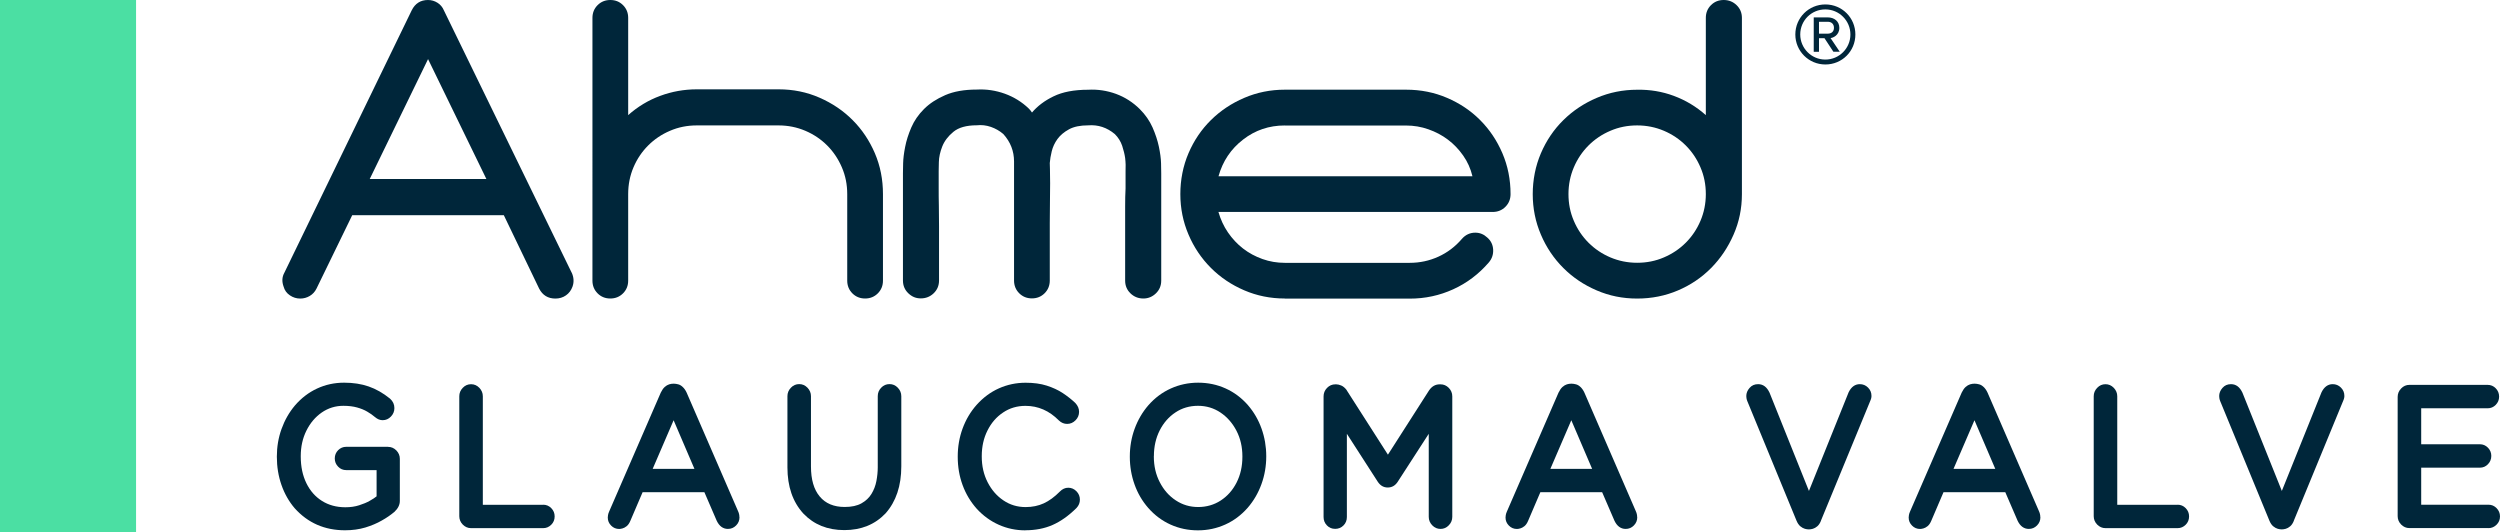
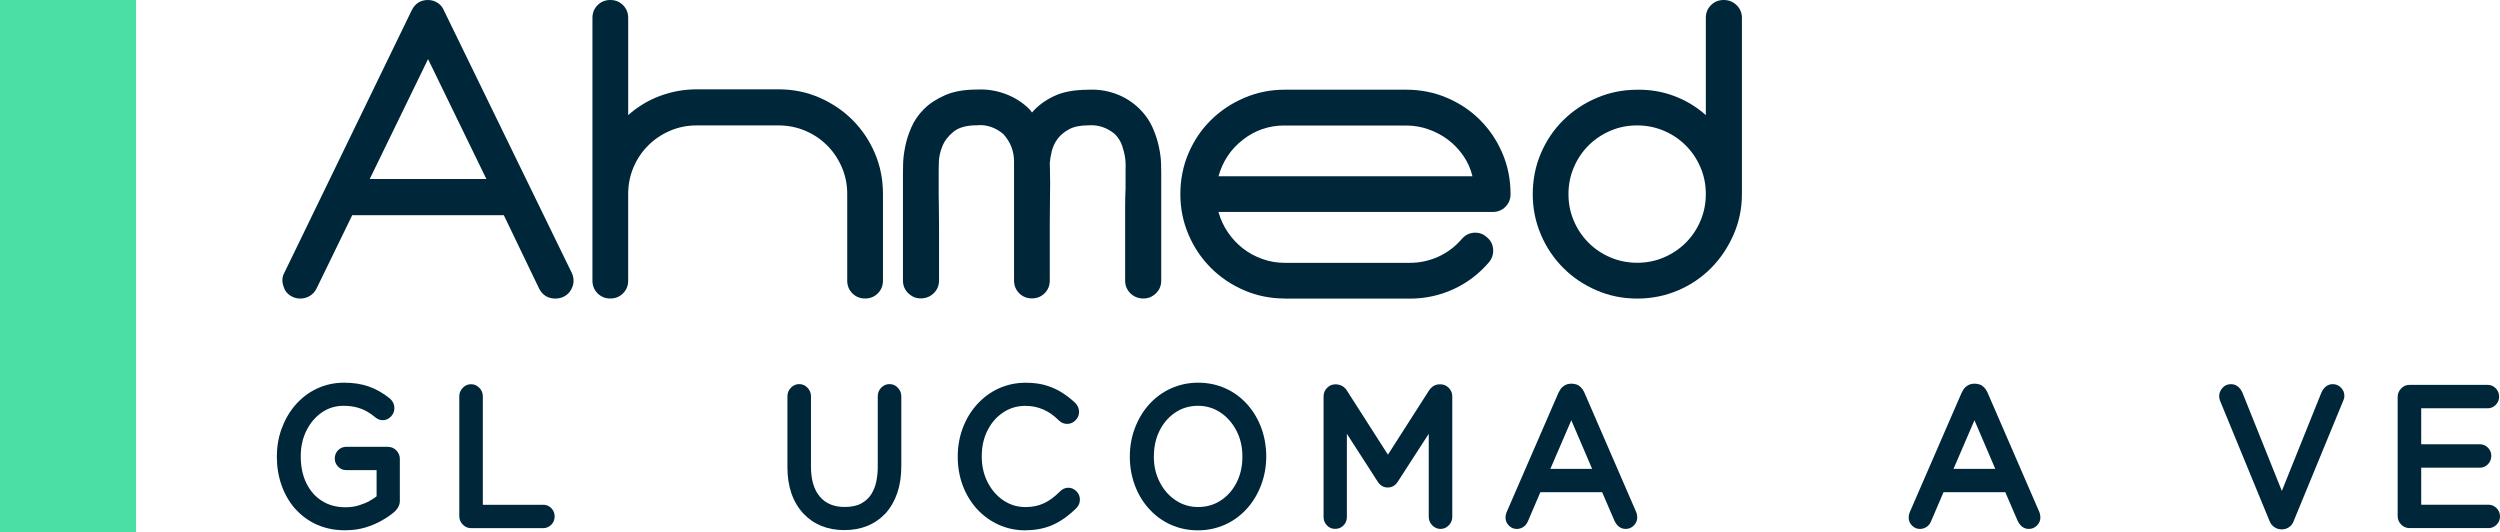
<svg xmlns="http://www.w3.org/2000/svg" id="Layer_2" data-name="Layer 2" width="422.61" height="90" viewBox="0 0 422.61 90">
  <defs>
    <style>
      .cls-1 {
        fill: #00263a;
      }

      .cls-2 {
        fill: #4bdfa3;
      }
    </style>
  </defs>
  <g id="Layer_1-2" data-name="Layer 1">
    <g>
      <g>
        <rect class="cls-2" width="23" height="90" />
        <g>
          <path class="cls-1" d="M65.6,75.54c.54,0,1,.2,1.4.6.39.4.59.88.59,1.42v7.12c0,.66-.31,1.29-.94,1.87l-.03.02c-.57.48-1.26.96-2.08,1.42-.81.47-1.74.86-2.78,1.18-1.04.31-2.19.47-3.43.47-3.45,0-6.28-1.24-8.51-3.72-.97-1.13-1.72-2.45-2.24-3.94-.52-1.49-.78-3.08-.78-4.76v-.05c0-1.62.26-3.18.79-4.65.53-1.48,1.28-2.8,2.27-3.98,1.08-1.25,2.32-2.2,3.74-2.86,1.42-.66,2.94-.99,4.57-.99,1.53,0,2.92.21,4.15.64,1.24.43,2.44,1.11,3.6,2.05l.03.03c.48.43.72.96.72,1.58,0,.55-.2,1.03-.59,1.43-.39.41-.86.61-1.4.61-.45,0-.87-.17-1.27-.51-.4-.34-.85-.66-1.34-.94-.49-.29-1.06-.52-1.71-.7-.65-.18-1.42-.28-2.31-.28-1.35,0-2.57.38-3.66,1.13-1.09.76-1.95,1.77-2.59,3.06-.64,1.28-.96,2.72-.96,4.31v.07c0,1.72.32,3.22.95,4.51.63,1.29,1.51,2.29,2.64,3,1.13.71,2.45,1.07,3.95,1.07.86,0,1.64-.11,2.34-.34.7-.22,1.3-.47,1.8-.76.5-.28.88-.53,1.14-.75v-4.43h-5.13c-.54,0-1-.19-1.37-.58-.38-.39-.57-.85-.57-1.39s.19-1.02.57-1.4c.38-.38.84-.57,1.37-.57h7.07Z" />
          <path class="cls-1" d="M91.83,85.32c.52,0,.98.19,1.36.58s.57.85.57,1.4-.19,1.02-.57,1.4c-.38.38-.83.58-1.36.58h-12.2c-.54,0-1-.2-1.4-.6-.39-.4-.59-.88-.59-1.42v-20.27c0-.55.2-1.03.59-1.43.39-.41.86-.61,1.4-.61s1,.2,1.4.61c.39.41.59.88.59,1.43v18.35h10.21Z" />
-           <path class="cls-1" d="M125.01,87.42c0,.55-.19,1.02-.58,1.41s-.84.58-1.38.58c-.82,0-1.45-.46-1.89-1.37l-2.09-4.84h-10.44l-2.08,4.86c-.17.4-.38.7-.62.89-.24.19-.48.32-.71.38s-.42.09-.54.09c-.54,0-1-.19-1.37-.57-.38-.38-.57-.83-.57-1.36,0-.09.01-.23.04-.41s.09-.38.18-.58l8.74-20.13c.2-.41.42-.73.66-.95.25-.22.5-.37.76-.45s.51-.11.74-.11h.05c.23,0,.47.04.74.11s.52.22.76.45c.24.22.47.54.66.95l8.7,20.06c.15.32.22.65.22,1ZM110.34,79.26h7.05l-3.52-8.22-3.54,8.22Z" />
          <path class="cls-1" d="M152.36,66.98v11.84c0,3.31-.89,5.96-2.66,7.96-1.8,1.89-4.12,2.83-6.97,2.83s-5.14-.93-6.93-2.8c-1.8-1.97-2.69-4.57-2.69-7.81v-12.03c0-.55.2-1.03.59-1.43.39-.41.86-.61,1.4-.61s1,.2,1.4.61c.39.41.59.88.59,1.43v11.88c0,2.21.49,3.9,1.48,5.08.98,1.18,2.39,1.77,4.22,1.77,1.16,0,2.1-.2,2.83-.61.73-.41,1.3-.94,1.7-1.6.4-.66.68-1.38.83-2.17.15-.79.23-1.56.23-2.32v-12.03c0-.55.19-1.03.58-1.43.39-.41.86-.61,1.41-.61s1,.2,1.4.61c.39.41.59.88.59,1.43Z" />
          <path class="cls-1" d="M173.32,89.65c-1.58,0-3.07-.31-4.48-.94-1.41-.63-2.65-1.53-3.73-2.71-1.04-1.17-1.84-2.5-2.39-4-.55-1.5-.82-3.09-.82-4.77v-.05c0-1.66.27-3.24.82-4.74.55-1.5,1.34-2.84,2.39-4.02,1.09-1.21,2.34-2.14,3.75-2.77,1.41-.63,2.92-.95,4.51-.95,1.36,0,2.55.16,3.58.49,1.02.33,1.92.74,2.69,1.25.77.51,1.46,1.05,2.07,1.62l.07.07c.42.45.63.94.63,1.49s-.2,1.03-.6,1.43c-.4.41-.88.61-1.42.61-.51,0-.98-.19-1.39-.58-1.63-1.65-3.51-2.47-5.65-2.47-1.41,0-2.67.37-3.78,1.12-1.12.74-2,1.76-2.64,3.04-.65,1.28-.97,2.73-.97,4.34v.07c0,1.6.33,3.05.99,4.34s1.55,2.32,2.67,3.07c1.12.76,2.37,1.13,3.76,1.13,1.12,0,2.14-.21,3.06-.63.91-.42,1.82-1.08,2.73-2,.41-.42.88-.64,1.41-.64s1,.2,1.39.6c.39.4.58.87.58,1.41s-.19,1-.57,1.41l-.03.03c-1.32,1.3-2.66,2.25-4.03,2.85s-2.9.89-4.59.89Z" />
          <path class="cls-1" d="M202.5,89.65c-1.64,0-3.18-.32-4.62-.97s-2.7-1.59-3.78-2.82c-1.01-1.16-1.78-2.47-2.31-3.96-.53-1.48-.8-3.04-.8-4.68v-.05c0-1.64.27-3.2.81-4.68.54-1.48,1.31-2.81,2.33-3.99,1.09-1.24,2.35-2.18,3.79-2.83,1.44-.65,2.98-.98,4.62-.98s3.19.32,4.63.97,2.69,1.58,3.77,2.81c1.01,1.17,1.78,2.49,2.31,3.97.53,1.48.8,3.04.8,4.66v.07c0,1.62-.27,3.18-.81,4.67-.54,1.49-1.31,2.82-2.33,4-1.09,1.24-2.35,2.18-3.79,2.83-1.44.65-2.98.98-4.62.98ZM195.05,77.1v.07c0,1.6.33,3.05,1,4.34.66,1.29,1.56,2.32,2.7,3.07,1.14.76,2.41,1.13,3.8,1.13s2.69-.37,3.82-1.11c1.13-.74,2.02-1.75,2.67-3.03.65-1.28.98-2.73.98-4.36v-.05c0-1.6-.33-3.05-1-4.34-.67-1.29-1.57-2.32-2.7-3.08-1.13-.76-2.4-1.14-3.81-1.14s-2.69.37-3.81,1.12c-1.12.74-2.01,1.76-2.66,3.04-.65,1.28-.98,2.73-.98,4.34Z" />
          <path class="cls-1" d="M245.5,87.37c0,.55-.2,1.03-.59,1.43-.39.41-.86.61-1.4.61s-1-.2-1.4-.61c-.39-.41-.59-.88-.59-1.43v-14.04l-5.25,8.12c-.42.64-.98.96-1.68.96s-1.25-.32-1.68-.96l-5.23-8.12v14.07c0,.56-.19,1.04-.57,1.42-.38.39-.85.58-1.41.58s-1.01-.19-1.39-.58c-.38-.39-.57-.86-.57-1.42v-20.39c0-.56.2-1.04.59-1.44.39-.4.86-.6,1.4-.6h.16c.23,0,.5.06.82.19s.63.38.93.77l.03.07,6.95,10.86,6.95-10.86c.47-.69,1.07-1.03,1.8-1.03h.14c.54,0,1,.2,1.4.6.39.4.59.88.59,1.44v20.36Z" />
          <path class="cls-1" d="M276.77,87.42c0,.55-.19,1.02-.58,1.41-.38.39-.84.58-1.38.58-.82,0-1.45-.46-1.89-1.37l-2.09-4.84h-10.44l-2.08,4.86c-.17.4-.38.7-.62.89-.24.19-.48.32-.71.38s-.42.09-.54.09c-.54,0-1-.19-1.37-.57-.38-.38-.57-.83-.57-1.36,0-.09.01-.23.04-.41s.09-.38.18-.58l8.74-20.13c.2-.41.42-.73.66-.95.25-.22.5-.37.76-.45s.51-.11.74-.11h.05c.23,0,.47.04.74.11s.52.22.76.45c.24.22.47.54.66.95l8.7,20.06c.15.32.22.65.22,1ZM262.09,79.26h7.05l-3.52-8.22-3.54,8.22Z" />
-           <path class="cls-1" d="M307.83,88.02c-.17.42-.38.74-.63.95s-.5.35-.75.42-.47.1-.65.1h-.05c-.18,0-.4-.03-.65-.1-.25-.07-.5-.21-.76-.42s-.47-.53-.65-.95l-8.33-20.24c-.07-.18-.11-.34-.13-.48-.02-.14-.03-.26-.03-.36,0-.48.18-.94.55-1.36.37-.43.85-.64,1.44-.64.85,0,1.49.48,1.94,1.44l6.66,16.61,6.71-16.68c.45-.91,1.08-1.37,1.89-1.37.54,0,1,.19,1.39.58.39.39.58.85.58,1.39,0,.09,0,.2-.03.33-.02.13-.07.29-.15.47l-8.36,20.3Z" />
          <path class="cls-1" d="M344.92,87.42c0,.55-.19,1.02-.58,1.41s-.84.58-1.38.58c-.82,0-1.45-.46-1.89-1.37l-2.09-4.84h-10.44l-2.08,4.86c-.17.4-.38.7-.62.89-.24.19-.48.32-.71.38s-.42.09-.54.09c-.54,0-1-.19-1.37-.57-.38-.38-.57-.83-.57-1.36,0-.09.01-.23.04-.41s.09-.38.18-.58l8.74-20.13c.2-.41.42-.73.66-.95.25-.22.5-.37.76-.45s.51-.11.74-.11h.05c.23,0,.47.04.74.11s.52.22.76.45c.24.22.47.54.66.95l8.7,20.06c.15.32.22.65.22,1ZM330.24,79.26h7.05l-3.52-8.22-3.54,8.22Z" />
-           <path class="cls-1" d="M368.12,85.32c.52,0,.98.19,1.36.58s.57.85.57,1.4-.19,1.02-.57,1.4c-.38.38-.83.58-1.36.58h-12.2c-.54,0-1-.2-1.4-.6-.39-.4-.59-.88-.59-1.42v-20.27c0-.55.2-1.03.59-1.43.39-.41.86-.61,1.4-.61s1,.2,1.4.61c.39.41.59.88.59,1.43v18.35h10.21Z" />
          <path class="cls-1" d="M387.77,88.02c-.17.42-.38.74-.63.95s-.5.35-.75.42-.47.1-.65.1h-.05c-.18,0-.4-.03-.65-.1-.25-.07-.5-.21-.76-.42s-.47-.53-.65-.95l-8.33-20.24c-.07-.18-.11-.34-.13-.48-.02-.14-.03-.26-.03-.36,0-.48.18-.94.55-1.36.37-.43.85-.64,1.44-.64.85,0,1.49.48,1.94,1.44l6.66,16.61,6.71-16.68c.45-.91,1.08-1.37,1.89-1.37.54,0,1,.19,1.39.58.39.39.58.85.58,1.39,0,.09,0,.2-.03.33-.02.13-.07.29-.15.47l-8.36,20.3Z" />
          <path class="cls-1" d="M420.67,89.27h-13.37c-.54,0-1-.2-1.4-.6-.39-.4-.59-.88-.59-1.42v-20.15c0-.55.2-1.03.59-1.43.39-.41.86-.61,1.4-.61h13.22c.54,0,.99.19,1.37.58s.57.86.57,1.41-.19,1-.57,1.39-.84.58-1.37.58h-11.23v6.08h9.92c.53,0,.98.19,1.36.58s.57.85.57,1.39-.19,1.02-.57,1.41c-.38.39-.83.58-1.36.58h-9.92v6.26h11.38c.53,0,.98.19,1.36.58.38.38.58.85.58,1.4s-.19,1.02-.58,1.4c-.38.38-.84.58-1.36.58Z" />
        </g>
        <g>
          <path class="cls-1" d="M96.65,46.1c.36.8.4,1.59.13,2.35-.23.63-.59,1.12-1.11,1.48-.51.36-1.11.54-1.78.54-1.25,0-2.17-.56-2.75-1.68l-5.97-12.41h-25.63l-6.04,12.41c-.27.54-.65.95-1.14,1.24-.49.29-1.03.44-1.61.44-.63,0-1.21-.18-1.74-.54-.54-.36-.9-.85-1.07-1.48-.31-.85-.27-1.63.13-2.35L69.6,1.74c.58-1.16,1.5-1.74,2.75-1.74.58,0,1.12.16,1.61.47.49.31.85.74,1.07,1.27l21.61,44.36ZM82.22,30.26l-9.86-20.27-9.86,20.27h19.73Z" />
          <path class="cls-1" d="M131.62,15.1c2.46,0,4.77.47,6.91,1.41,2.15.94,4.02,2.2,5.6,3.79,1.59,1.59,2.84,3.46,3.76,5.6.92,2.15,1.37,4.45,1.37,6.91v14.63c0,.85-.29,1.57-.87,2.15-.58.58-1.3.87-2.15.87s-1.57-.29-2.15-.87c-.58-.58-.87-1.3-.87-2.15v-14.63c0-1.61-.3-3.12-.91-4.53s-1.43-2.64-2.48-3.69c-1.05-1.05-2.28-1.88-3.69-2.48-1.41-.6-2.92-.91-4.53-.91h-13.82c-1.61,0-3.12.3-4.53.91-1.41.6-2.64,1.43-3.69,2.48-1.05,1.05-1.88,2.28-2.48,3.69-.6,1.41-.9,2.92-.9,4.53v14.63c0,.85-.29,1.57-.87,2.15-.58.58-1.3.87-2.15.87s-1.57-.29-2.15-.87-.87-1.3-.87-2.15V3.02c0-.85.29-1.57.87-2.15.58-.58,1.3-.87,2.15-.87s1.57.29,2.15.87c.58.58.87,1.3.87,2.15v16.44c1.61-1.43,3.41-2.52,5.4-3.25,1.99-.74,4.06-1.11,6.21-1.11h13.82Z" />
          <path class="cls-1" d="M174.42,19.06c.94-1.12,2.17-2.05,3.69-2.78,1.52-.74,3.47-1.11,5.84-1.11,1.61-.09,3.18.15,4.7.7,1.52.56,2.86,1.42,4.03,2.58.94.94,1.65,1.97,2.15,3.09.49,1.12.85,2.2,1.07,3.25.22,1.05.35,1.99.37,2.82.02.83.03,1.4.03,1.71v18.12c0,.85-.3,1.57-.9,2.15-.6.58-1.31.87-2.12.87-.85,0-1.58-.29-2.18-.87-.6-.58-.9-1.3-.9-2.15v-12.58c0-1.1.02-2.09.07-2.99v-2.89c.04-.76.02-1.52-.07-2.28-.09-.63-.26-1.31-.5-2.05-.25-.74-.66-1.4-1.24-1.98-1.34-1.12-2.84-1.61-4.5-1.48-1.34,0-2.43.22-3.25.67-.83.45-1.48,1-1.95,1.64-.47.65-.79,1.34-.97,2.08-.18.74-.29,1.4-.33,1.98,0,.09,0,.45.03,1.07.02.63.03,1.41.03,2.35s-.01,2-.03,3.19c-.02,1.19-.03,2.38-.03,3.59v9.66c0,.85-.29,1.57-.87,2.15s-1.3.87-2.15.87-1.57-.29-2.15-.87c-.58-.58-.87-1.3-.87-2.15v-20.13c0-1.74-.6-3.29-1.81-4.63-.63-.54-1.33-.94-2.11-1.21-.78-.27-1.58-.36-2.38-.27-1.75,0-3.07.37-3.96,1.11-.9.74-1.52,1.57-1.88,2.48-.36.92-.55,1.79-.57,2.62-.02.83-.03,1.33-.03,1.51v2.92c0,.87,0,1.87.03,2.99.02,1.12.03,2.26.03,3.42v9.19c0,.85-.3,1.57-.9,2.15-.6.58-1.33.87-2.18.87s-1.51-.29-2.12-.87c-.6-.58-.9-1.3-.9-2.15v-18.12c0-.31.01-.87.03-1.68.02-.8.13-1.73.34-2.78.2-1.05.55-2.15,1.04-3.29.49-1.14,1.21-2.18,2.15-3.12s2.14-1.72,3.59-2.35c1.45-.63,3.23-.94,5.34-.94,1.61-.09,3.19.15,4.73.7,1.54.56,2.9,1.4,4.06,2.52.18.18.36.4.54.67Z" />
          <path class="cls-1" d="M217.18,50.46c-2.42,0-4.7-.46-6.84-1.38-2.15-.92-4.03-2.18-5.64-3.79-1.61-1.61-2.88-3.49-3.79-5.64-.92-2.15-1.38-4.43-1.38-6.84s.46-4.76,1.38-6.91c.92-2.15,2.18-4.01,3.79-5.6,1.61-1.59,3.49-2.84,5.64-3.76,2.15-.92,4.43-1.38,6.84-1.38h20.52c2.46,0,4.77.46,6.91,1.38,2.15.92,4.02,2.17,5.6,3.76,1.59,1.59,2.84,3.46,3.76,5.6.92,2.15,1.38,4.45,1.38,6.91,0,.85-.29,1.57-.87,2.15-.58.58-1.3.87-2.15.87h-46.36c.36,1.25.89,2.41,1.61,3.46.72,1.05,1.57,1.96,2.55,2.72.98.76,2.08,1.35,3.29,1.78,1.21.43,2.46.64,3.76.64h21.14c1.7,0,3.31-.35,4.83-1.04,1.52-.69,2.84-1.69,3.96-2.99.62-.72,1.39-1.07,2.28-1.07.76,0,1.43.27,2.01.81.63.54.96,1.22,1.01,2.05.04.83-.2,1.55-.74,2.18-1.7,1.97-3.7,3.48-6.01,4.53-2.3,1.05-4.75,1.58-7.35,1.58h-21.14ZM217.18,21.21c-2.64,0-4.99.79-7.04,2.38-2.06,1.59-3.45,3.66-4.16,6.21h42.93c-.31-1.3-.84-2.47-1.58-3.52-.74-1.05-1.6-1.95-2.58-2.68-.98-.74-2.08-1.32-3.29-1.74-1.21-.43-2.46-.64-3.76-.64h-20.52Z" />
          <path class="cls-1" d="M288.36,3.02c0-.85.29-1.57.87-2.15.58-.58,1.3-.87,2.15-.87s1.58.29,2.18.87c.6.58.9,1.3.9,2.15v29.8c0,2.42-.47,4.7-1.41,6.84-.94,2.15-2.2,4.03-3.79,5.64-1.59,1.61-3.46,2.88-5.6,3.79-2.15.92-4.45,1.38-6.91,1.38s-4.7-.46-6.84-1.38c-2.15-.92-4.03-2.18-5.64-3.79-1.61-1.61-2.88-3.49-3.79-5.64-.92-2.15-1.38-4.43-1.38-6.84s.46-4.76,1.38-6.91c.92-2.15,2.18-4.01,3.79-5.6,1.61-1.59,3.49-2.84,5.64-3.76,2.15-.92,4.43-1.38,6.84-1.38,2.15-.04,4.22.3,6.21,1.04,1.99.74,3.79,1.82,5.4,3.25V3.02ZM276.75,44.42c1.61,0,3.12-.3,4.53-.91,1.41-.6,2.64-1.43,3.69-2.48,1.05-1.05,1.88-2.28,2.48-3.69.6-1.41.91-2.92.91-4.53s-.3-3.12-.91-4.53c-.6-1.41-1.43-2.64-2.48-3.69-1.05-1.05-2.28-1.88-3.69-2.48-1.41-.6-2.92-.91-4.53-.91s-3.12.3-4.53.91c-1.41.6-2.64,1.43-3.69,2.48-1.05,1.05-1.88,2.28-2.48,3.69-.6,1.41-.91,2.92-.91,4.53s.3,3.12.91,4.53c.6,1.41,1.43,2.64,2.48,3.69,1.05,1.05,2.28,1.88,3.69,2.48,1.41.6,2.92.91,4.53.91Z" />
        </g>
      </g>
-       <path class="cls-1" d="M303.49,5.83c0-2.83,2.27-5.08,5.08-5.08s5.07,2.25,5.07,5.08-2.25,5.07-5.07,5.07-5.08-2.27-5.08-5.07ZM304.32,5.83c0,2.32,1.89,4.24,4.24,4.24s4.24-1.91,4.24-4.24-1.89-4.24-4.24-4.24-4.24,1.87-4.24,4.24ZM309.93,8.76l-1.51-2.3h-.93v2.3h-.89V2.94h2.37c1.13,0,1.96.69,1.96,1.77,0,1.29-1.15,1.72-1.49,1.72l1.56,2.32h-1.08ZM307.49,3.68v2.01h1.48c.65,0,1.05-.38,1.05-.98,0-.65-.41-1.03-1.05-1.03h-1.48Z" />
    </g>
  </g>
</svg>